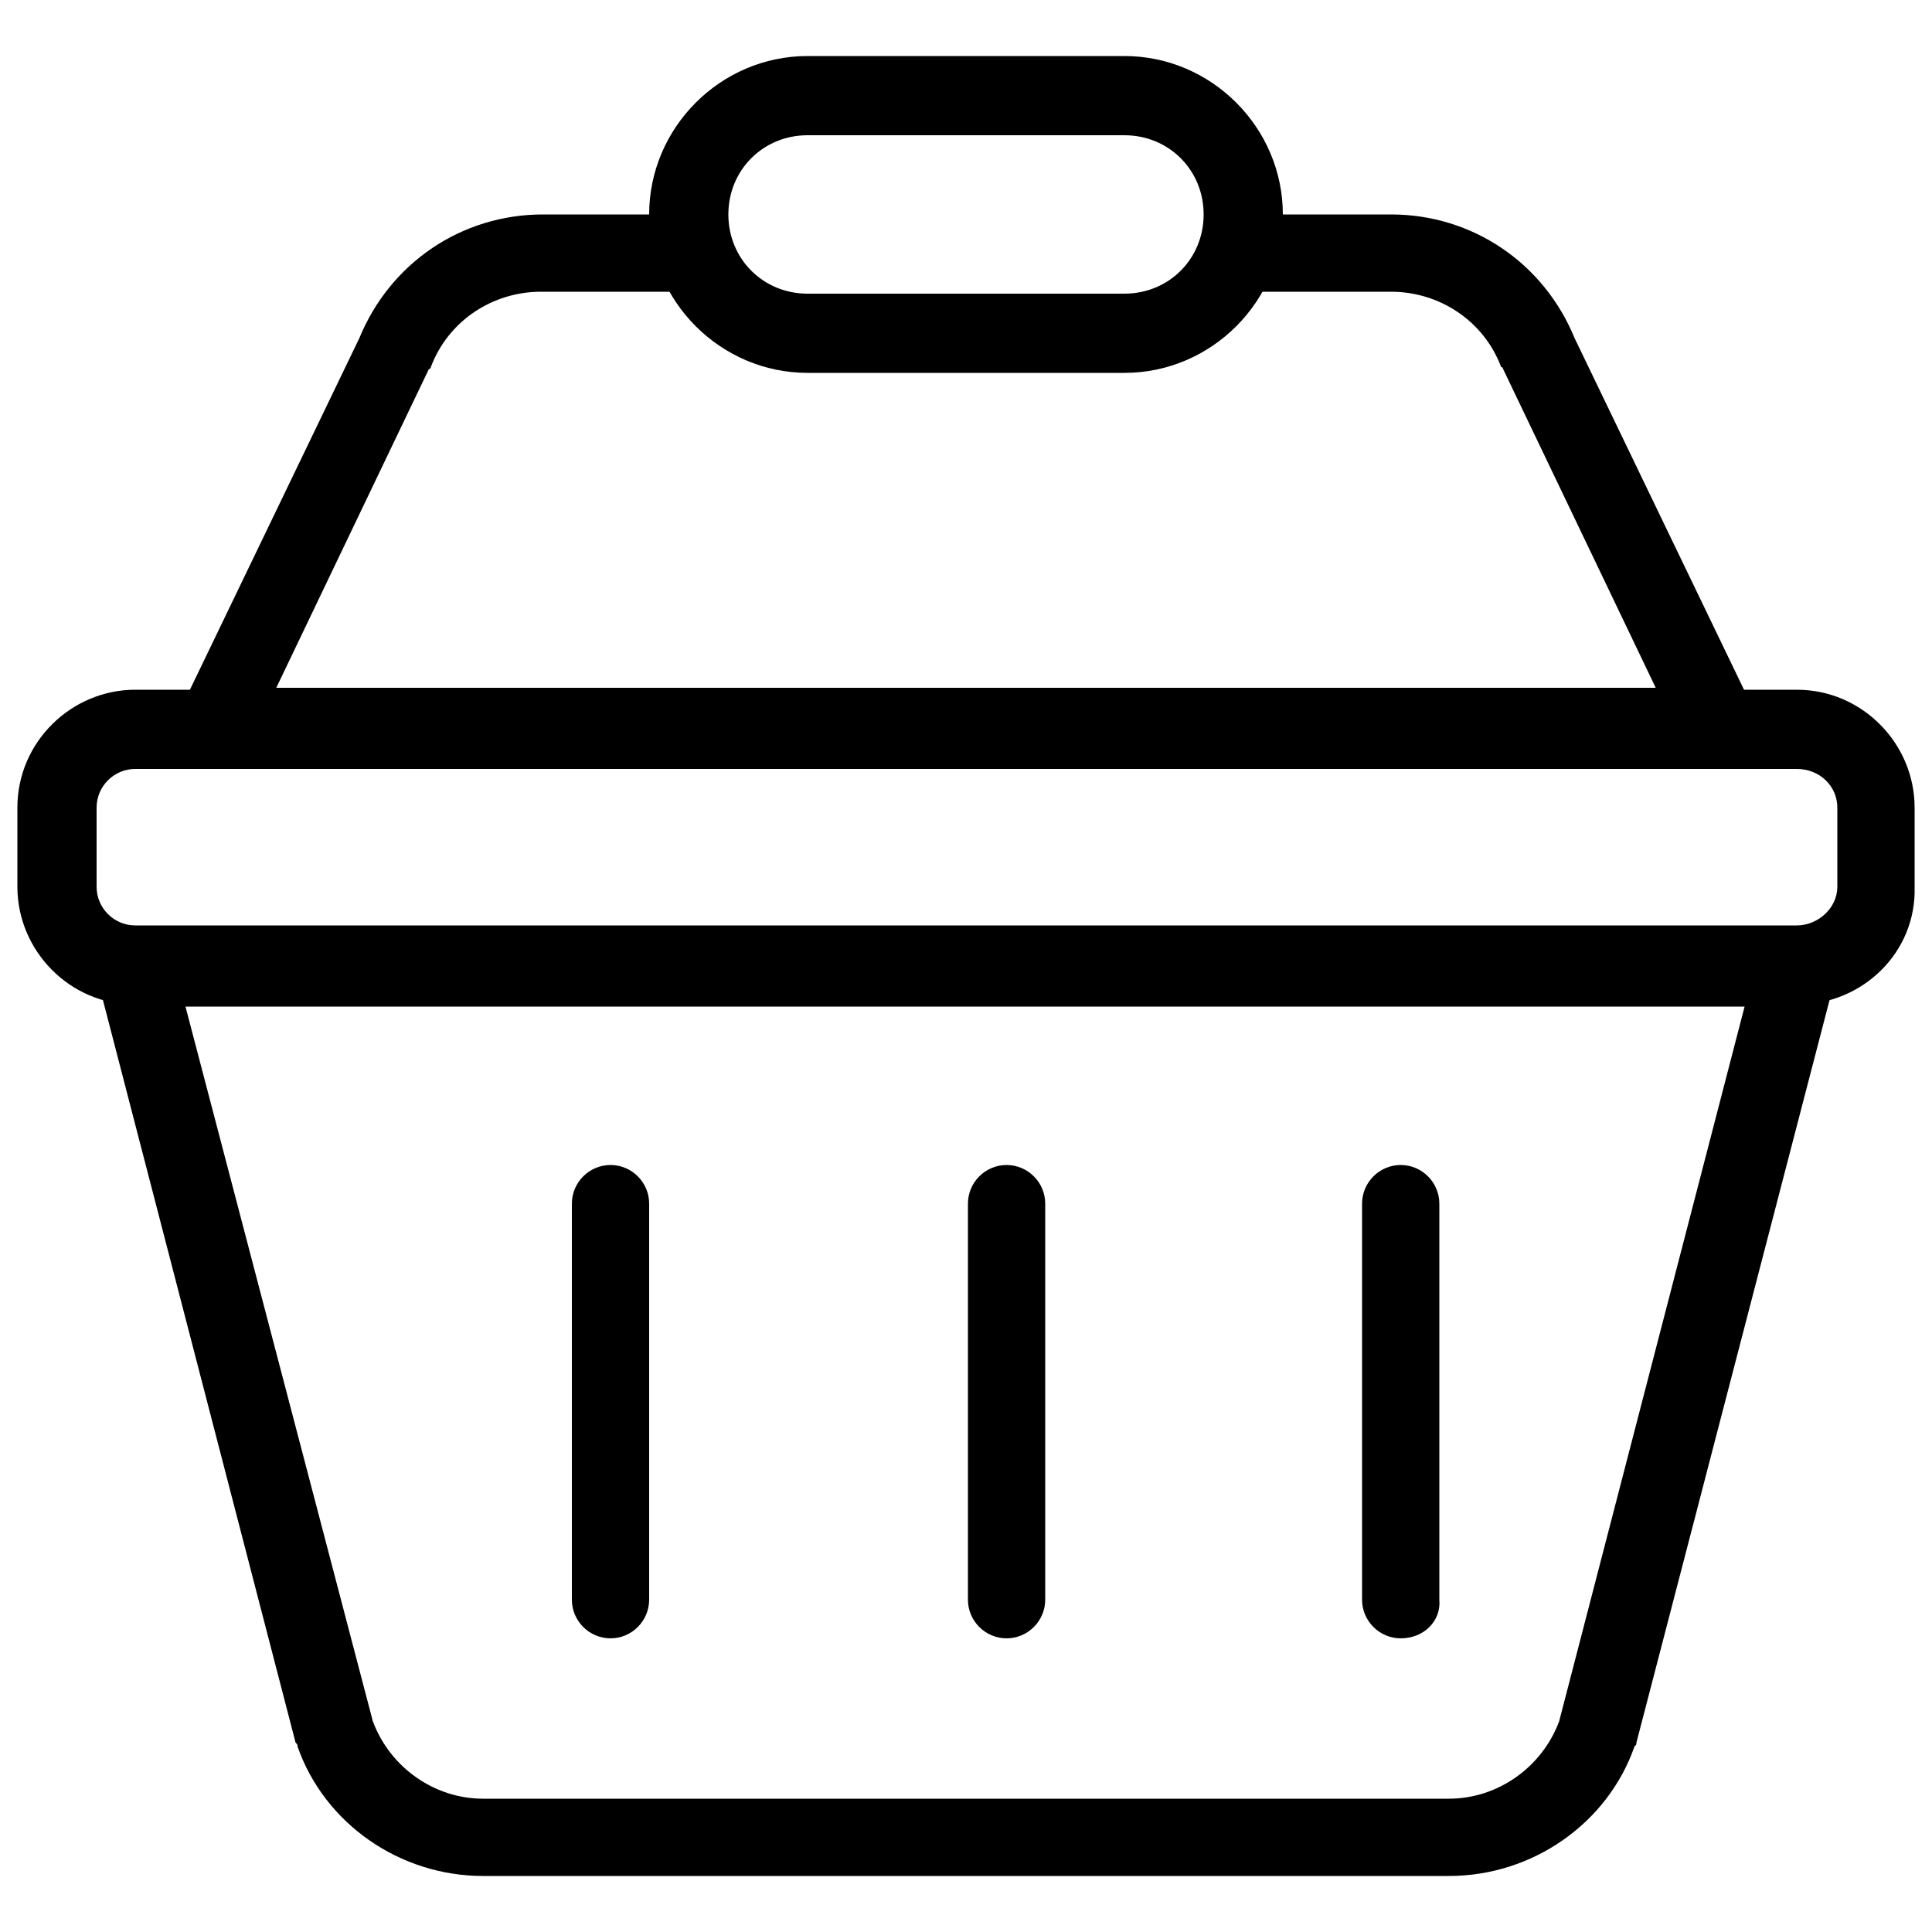
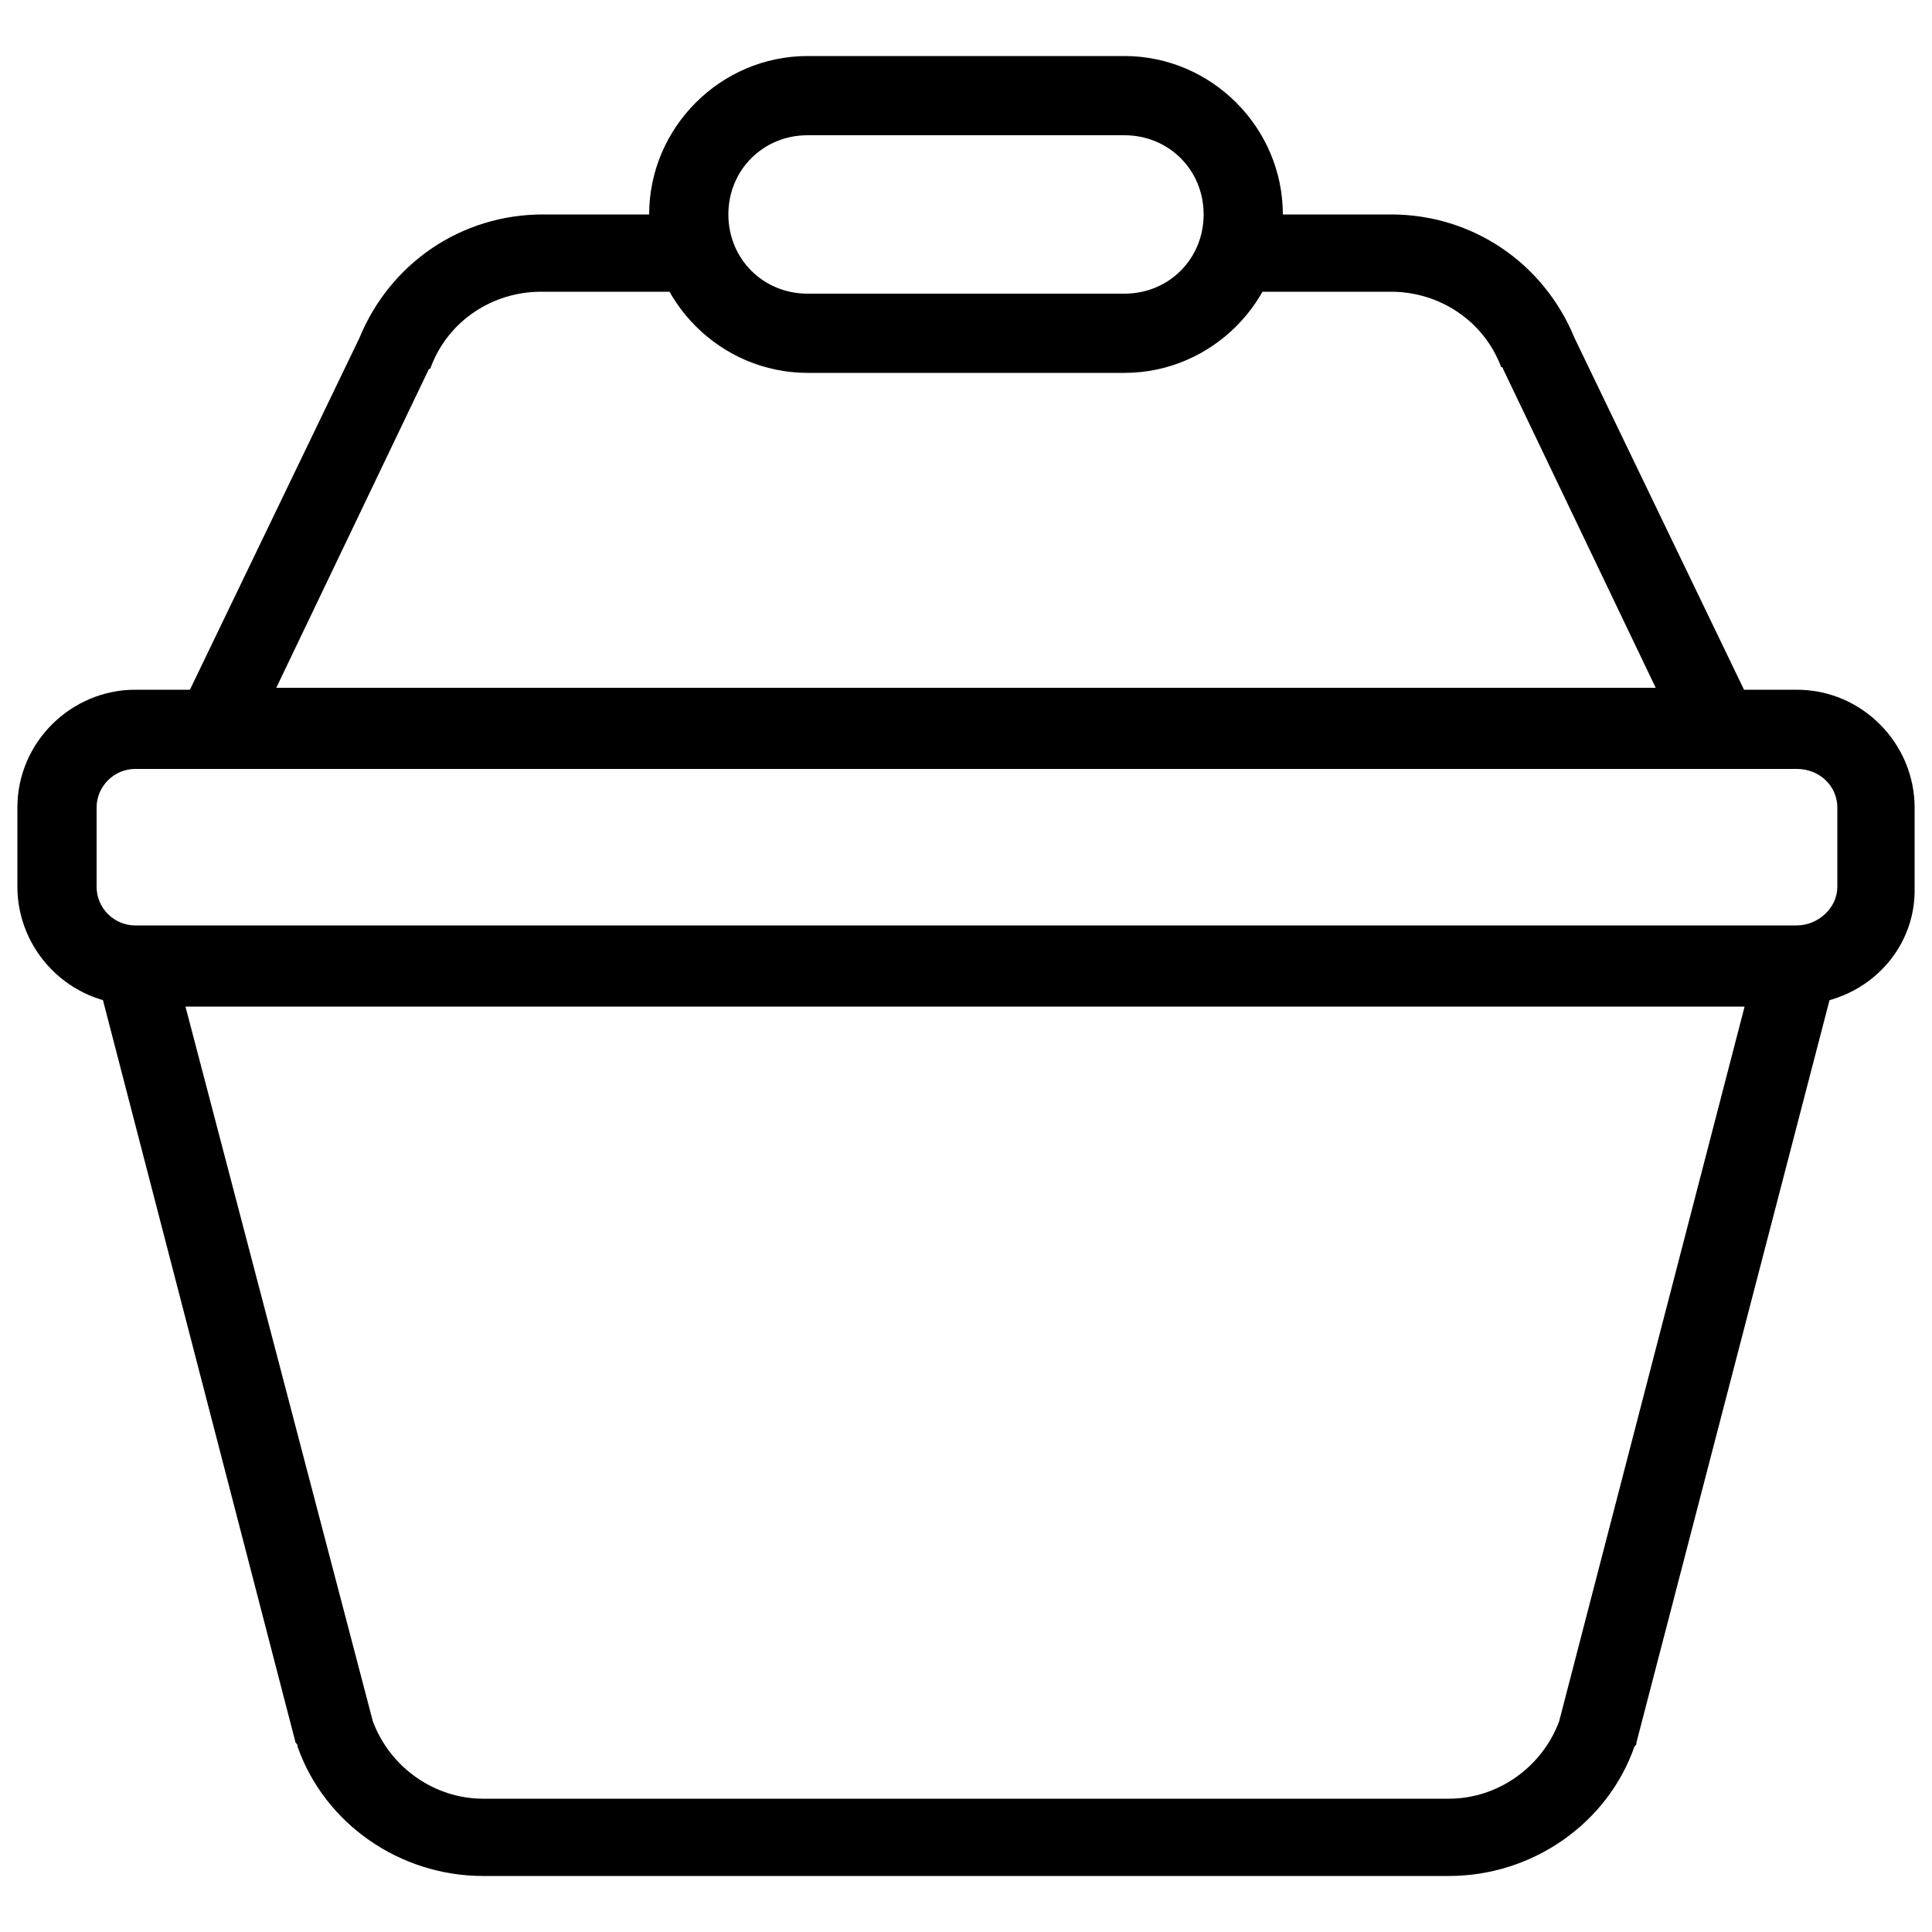
<svg xmlns="http://www.w3.org/2000/svg" version="1.1" id="Layer_1" x="0px" y="0px" viewBox="0 0 100 100" style="enable-background:new 0 0 100 100;" xml:space="preserve">
  <g>
    <g>
      <path d="M75,97.1H25c-4.3,0-8.2-2.7-9.6-6.7c0-0.1,0-0.1-0.1-0.2L5,50.5c-0.2-0.6,0-1.3,0.4-1.8C5.7,48.2,6.3,48,7,48H93    c0.6,0,1.2,0.3,1.6,0.8c0.4,0.5,0.5,1.2,0.4,1.8L84.7,90.2c0,0.1,0,0.1-0.1,0.2C83.2,94.4,79.3,97.1,75,97.1z M19.3,89.1    c0.9,2.4,3.2,4,5.7,4h50c2.5,0,4.8-1.6,5.7-4l9.6-37H9.6L19.3,89.1z" />
    </g>
    <g>
      <path d="M88.9,39.8H11.1c-0.7,0-1.4-0.4-1.7-1c-0.4-0.6-0.4-1.3-0.1-2l9.3-19.3c1.6-3.9,5.3-6.4,9.5-6.4h7.7c1.1,0,2,0.9,2,2    s-0.9,2-2,2H28c-2.5,0-4.8,1.5-5.7,3.9c0,0,0,0.1-0.1,0.1l-7.9,16.5h71.4l-7.9-16.5c0,0,0-0.1-0.1-0.1c-0.9-2.4-3.2-3.9-5.7-3.9    h-7.7c-1.1,0-2-0.9-2-2s0.9-2,2-2H72c4.2,0,7.9,2.5,9.5,6.4l9.3,19.3c0.3,0.6,0.3,1.4-0.1,2C90.3,39.4,89.6,39.8,88.9,39.8z" />
    </g>
    <g>
      <path d="M58.2,19.3H41.8c-4.5,0-8.2-3.7-8.2-8.2s3.7-8.2,8.2-8.2h16.4c4.5,0,8.2,3.7,8.2,8.2S62.7,19.3,58.2,19.3z M41.8,7    c-2.3,0-4.1,1.8-4.1,4.1s1.8,4.1,4.1,4.1h16.4c2.3,0,4.1-1.8,4.1-4.1S60.5,7,58.2,7H41.8z" />
    </g>
    <g>
      <path d="M93,52H7c-3.4,0-6.1-2.8-6.1-6.1v-4.1c0-3.4,2.8-6.1,6.1-6.1H93c3.4,0,6.1,2.8,6.1,6.1v4.1C99.2,49.3,96.4,52,93,52z     M7,39.8c-1.1,0-2,0.9-2,2v4.1c0,1.1,0.9,2,2,2H93c1.1,0,2.1-0.9,2.1-2v-4.1c0-1.1-0.9-2-2.1-2H7z" />
    </g>
    <g>
-       <path d="M31.6,84.8c-1.1,0-2-0.9-2-2V62.3c0-1.1,0.9-2,2-2c1.1,0,2,0.9,2,2v20.5C33.6,83.9,32.7,84.8,31.6,84.8z" />
-     </g>
+       </g>
    <g>
-       <path d="M52.1,84.8c-1.1,0-2-0.9-2-2V62.3c0-1.1,0.9-2,2-2s2,0.9,2,2v20.5C54.1,83.9,53.2,84.8,52.1,84.8z" />
-     </g>
+       </g>
    <g>
-       <path d="M72.5,84.8c-1.1,0-2-0.9-2-2V62.3c0-1.1,0.9-2,2-2c1.1,0,2,0.9,2,2v20.5C74.6,83.9,73.7,84.8,72.5,84.8z" />
-     </g>
+       </g>
  </g>
</svg>